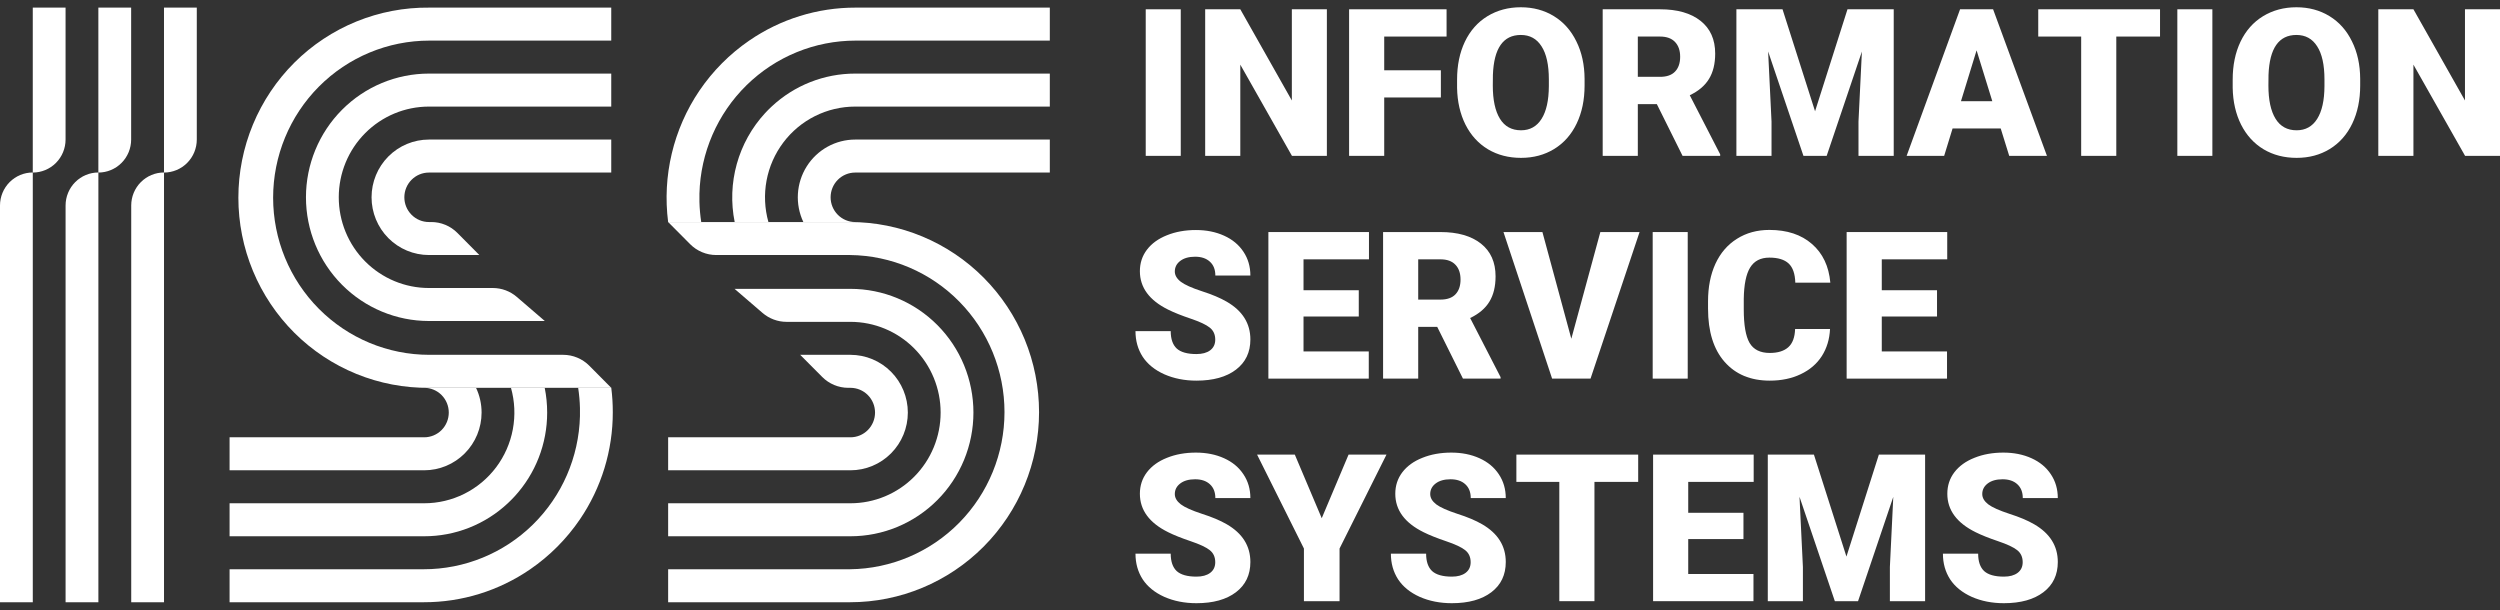
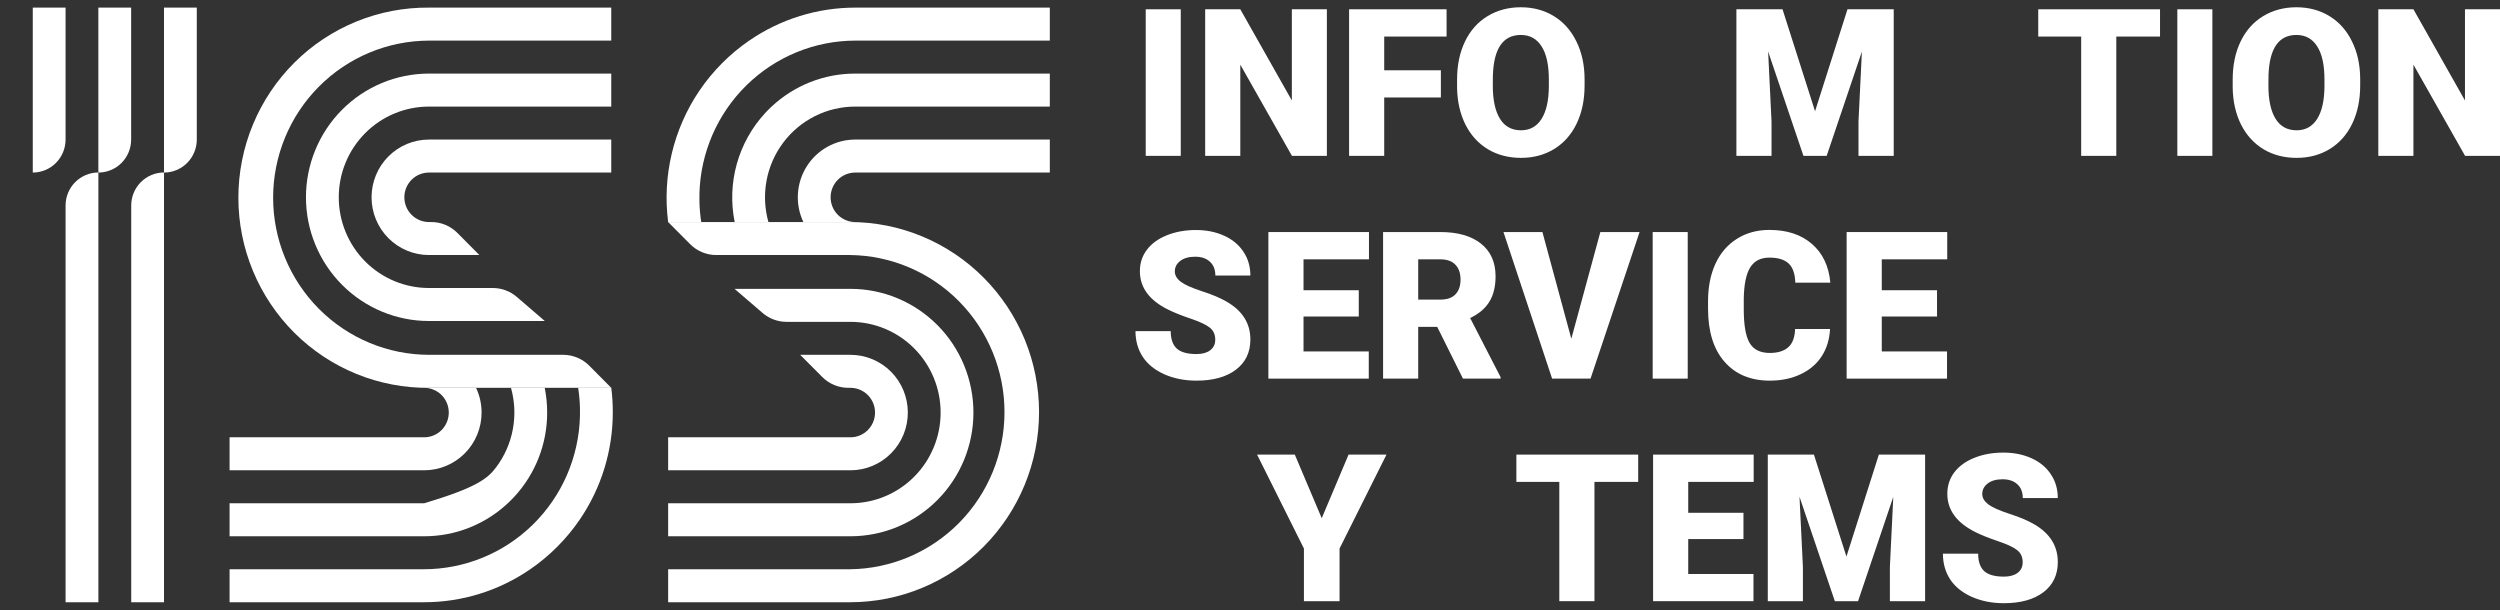
<svg xmlns="http://www.w3.org/2000/svg" width="172" height="42" viewBox="0 0 172 42" fill="none">
  <rect x="0" y="0" width="172" height="42" fill="#333333" stroke="none" />
  <path d="M62.459 28.384C62.459 29.437 62.043 30.448 61.303 31.192C60.562 31.937 59.558 32.356 58.511 32.356H45.968V30.086H58.511C58.959 30.086 59.39 29.907 59.707 29.588C60.025 29.268 60.203 28.835 60.203 28.384C60.203 27.933 60.025 27.5 59.707 27.18C59.39 26.861 58.959 26.682 58.511 26.682H58.358C57.687 26.681 57.043 26.412 56.568 25.934L55.054 24.412H58.515C59.561 24.413 60.565 24.832 61.304 25.577C62.044 26.322 62.459 27.331 62.459 28.384Z" fill="white" />
  <path d="M66.972 28.384C66.972 29.502 66.753 30.608 66.328 31.641C65.902 32.673 65.279 33.612 64.493 34.402C63.708 35.192 62.775 35.819 61.748 36.247C60.722 36.675 59.622 36.895 58.511 36.895H45.968V34.625H58.511C60.156 34.625 61.734 33.968 62.898 32.797C64.062 31.627 64.715 30.039 64.715 28.384C64.715 26.729 64.062 25.141 62.898 23.971C61.734 22.8 60.156 22.143 58.511 22.143H54.114C53.509 22.143 52.924 21.925 52.464 21.53L50.538 19.873H58.511C60.755 19.873 62.907 20.77 64.493 22.366C66.08 23.962 66.972 26.127 66.972 28.384Z" fill="white" />
  <path d="M71.487 28.356C71.487 31.824 70.117 35.151 67.679 37.603C65.24 40.056 61.934 41.434 58.485 41.434H45.968V39.164H58.485C61.314 39.132 64.016 37.978 66.005 35.955C67.993 33.931 69.109 31.201 69.109 28.355C69.109 25.509 67.993 22.779 66.005 20.755C64.016 18.731 61.314 17.578 58.485 17.546H49.276C48.942 17.546 48.612 17.48 48.304 17.351C47.996 17.223 47.716 17.035 47.481 16.798L45.968 15.276H58.485C60.193 15.276 61.884 15.614 63.461 16.272C65.039 16.929 66.472 17.892 67.679 19.107C68.886 20.322 69.844 21.764 70.498 23.35C71.151 24.937 71.487 26.638 71.487 28.356Z" fill="white" />
  <path d="M72.227 0.524V2.794H58.865C56.063 2.793 53.371 3.894 51.364 5.861C49.358 7.828 48.194 10.505 48.121 13.323C48.121 13.416 48.121 13.509 48.121 13.607C48.121 13.704 48.121 13.792 48.121 13.89C48.133 14.357 48.175 14.823 48.246 15.285H45.968C45.56 12.105 46.327 8.885 48.121 6.235C49.039 4.884 50.2 3.717 51.543 2.794C53.7 1.311 56.252 0.519 58.865 0.524H72.227Z" fill="white" />
  <path d="M72.227 5.063V7.333H58.838C57.879 7.333 56.932 7.556 56.073 7.986C55.214 8.416 54.466 9.04 53.888 9.81C53.309 10.58 52.916 11.474 52.739 12.422C52.562 13.371 52.606 14.348 52.867 15.276H50.546C50.279 13.951 50.329 12.581 50.692 11.279C51.055 9.977 51.72 8.78 52.633 7.788C52.778 7.631 52.929 7.479 53.086 7.333C54.649 5.871 56.704 5.06 58.838 5.063H72.227Z" fill="white" />
  <path d="M72.227 9.602V11.872H58.838C58.389 11.872 57.959 12.051 57.641 12.37C57.324 12.69 57.146 13.123 57.146 13.574C57.146 14.025 57.324 14.458 57.641 14.777C57.959 15.097 58.389 15.276 58.838 15.276H55.27C54.985 14.671 54.856 14.002 54.896 13.334C54.937 12.665 55.145 12.017 55.501 11.451C55.857 10.885 56.349 10.418 56.933 10.095C57.516 9.772 58.172 9.602 58.838 9.602H72.227Z" fill="white" />
  <path d="M42.054 9.602V11.872H29.511C29.062 11.872 28.632 12.051 28.315 12.37C27.997 12.69 27.819 13.123 27.819 13.574C27.819 14.025 27.997 14.458 28.315 14.777C28.632 15.097 29.062 15.276 29.511 15.276H29.665C30 15.275 30.331 15.341 30.64 15.469C30.95 15.597 31.23 15.786 31.467 16.024L32.979 17.546H29.511C28.464 17.546 27.46 17.127 26.719 16.382C25.979 15.637 25.563 14.627 25.563 13.574C25.563 12.521 25.979 11.51 26.719 10.765C27.46 10.021 28.464 9.602 29.511 9.602H42.054Z" fill="white" />
  <path d="M42.054 5.063V7.333H29.511C27.866 7.333 26.288 7.99 25.124 9.161C23.96 10.331 23.307 11.919 23.307 13.574C23.307 15.229 23.96 16.817 25.124 17.987C26.288 19.157 27.866 19.815 29.511 19.815H33.91C34.514 19.816 35.097 20.033 35.556 20.428L37.483 22.085H29.511C27.267 22.085 25.115 21.188 23.529 19.592C21.942 17.996 21.05 15.831 21.05 13.574C21.05 11.317 21.942 9.152 23.529 7.556C25.115 5.96 27.267 5.063 29.511 5.063H42.054Z" fill="white" />
  <path d="M18.791 13.604C18.792 16.471 19.924 19.22 21.94 21.247C23.955 23.274 26.688 24.412 29.538 24.412H38.748C39.081 24.412 39.411 24.478 39.719 24.607C40.027 24.735 40.307 24.923 40.543 25.16L42.054 26.682H29.538C27.819 26.7 26.114 26.375 24.521 25.726C22.927 25.076 21.478 24.116 20.256 22.9C19.035 21.683 18.065 20.235 17.403 18.64C16.741 17.044 16.4 15.332 16.4 13.603C16.4 11.874 16.741 10.162 17.403 8.566C18.065 6.97 19.035 5.523 20.256 4.306C21.478 3.09 22.927 2.13 24.521 1.48C26.114 0.831 27.819 0.506 29.538 0.524H42.054V2.794H29.538C26.688 2.794 23.954 3.933 21.939 5.96C19.924 7.987 18.791 10.737 18.791 13.604Z" fill="white" />
  <path d="M33.133 28.384C33.133 29.437 32.717 30.448 31.976 31.192C31.236 31.937 30.231 32.356 29.184 32.356H15.795V30.086H29.184C29.633 30.086 30.063 29.907 30.381 29.588C30.698 29.268 30.876 28.835 30.876 28.384C30.876 27.933 30.698 27.5 30.381 27.18C30.063 26.861 29.633 26.682 29.184 26.682H32.752C33.003 27.214 33.133 27.795 33.133 28.384Z" fill="white" />
-   <path d="M37.645 28.384C37.648 30.53 36.842 32.598 35.389 34.17C35.243 34.328 35.092 34.48 34.936 34.625C33.373 36.087 31.318 36.898 29.184 36.895H15.795V34.625H29.184C30.143 34.625 31.09 34.402 31.949 33.972C32.808 33.542 33.556 32.918 34.135 32.148C34.713 31.378 35.106 30.484 35.283 29.536C35.46 28.587 35.416 27.61 35.155 26.682H37.476C37.589 27.242 37.645 27.812 37.645 28.384Z" fill="white" />
+   <path d="M37.645 28.384C37.648 30.53 36.842 32.598 35.389 34.17C35.243 34.328 35.092 34.48 34.936 34.625C33.373 36.087 31.318 36.898 29.184 36.895H15.795V34.625H29.184C32.808 33.542 33.556 32.918 34.135 32.148C34.713 31.378 35.106 30.484 35.283 29.536C35.46 28.587 35.416 27.61 35.155 26.682H37.476C37.589 27.242 37.645 27.812 37.645 28.384Z" fill="white" />
  <path d="M42.16 28.356C42.165 30.984 41.379 33.553 39.904 35.723C38.986 37.074 37.825 38.241 36.482 39.164C34.325 40.647 31.773 41.438 29.16 41.434H15.795V39.164H29.157C31.959 39.164 34.651 38.064 36.657 36.097C38.664 34.13 39.828 31.453 39.901 28.635C39.901 28.541 39.901 28.449 39.901 28.351C39.901 28.253 39.901 28.166 39.901 28.068C39.889 27.601 39.847 27.135 39.776 26.673H42.054C42.126 27.231 42.161 27.793 42.16 28.356Z" fill="white" />
-   <path d="M2.256 11.867V41.435H0V14.137C0 13.535 0.238 12.958 0.661 12.532C1.084 12.107 1.658 11.867 2.256 11.867Z" fill="white" />
  <path d="M6.769 11.867V41.435H4.512V14.137C4.512 13.535 4.75 12.958 5.173 12.532C5.596 12.107 6.17 11.867 6.769 11.867Z" fill="white" />
  <path d="M11.284 11.867V41.435H9.028V14.137C9.028 13.535 9.265 12.958 9.689 12.532C10.112 12.107 10.685 11.867 11.284 11.867Z" fill="white" />
  <path d="M4.511 0.524V9.602C4.511 10.204 4.273 10.781 3.85 11.207C3.427 11.633 2.853 11.872 2.255 11.872V0.524H4.511Z" fill="white" />
  <path d="M9.023 0.524V9.602C9.023 10.204 8.786 10.781 8.363 11.207C7.939 11.633 7.366 11.872 6.767 11.872V0.524H9.023Z" fill="white" />
  <path d="M13.539 0.524V9.602C13.539 10.204 13.301 10.781 12.878 11.207C12.455 11.633 11.881 11.872 11.283 11.872V0.524H13.539Z" fill="white" />
  <path d="M81.236 10.723H78.826V0.639H81.236V10.723Z" fill="white" />
  <path d="M91.289 10.723H88.886L85.333 4.448V10.723H82.916V0.639H85.333L88.879 6.914V0.639H91.289V10.723Z" fill="white" />
  <path d="M99.132 6.706H95.234V10.723H92.818V0.639H99.524V2.515H95.234V4.836H99.132V6.706Z" fill="white" />
  <path d="M109.019 5.888C109.019 6.872 108.838 7.742 108.475 8.5C108.112 9.257 107.596 9.841 106.926 10.252C106.26 10.658 105.501 10.861 104.647 10.861C103.793 10.861 103.036 10.665 102.375 10.273C101.714 9.876 101.197 9.31 100.825 8.576C100.458 7.842 100.265 6.999 100.247 6.048V5.48C100.247 4.492 100.426 3.621 100.784 2.869C101.147 2.111 101.663 1.527 102.333 1.116C103.008 0.705 103.775 0.5 104.633 0.5C105.482 0.5 106.24 0.703 106.905 1.109C107.571 1.516 108.087 2.095 108.454 2.848C108.826 3.596 109.014 4.455 109.019 5.424V5.888ZM106.561 5.466C106.561 4.464 106.393 3.704 106.058 3.187C105.728 2.666 105.253 2.405 104.633 2.405C103.421 2.405 102.781 3.319 102.712 5.147L102.705 5.888C102.705 6.877 102.868 7.636 103.194 8.167C103.52 8.698 104.004 8.964 104.647 8.964C105.257 8.964 105.728 8.703 106.058 8.181C106.389 7.659 106.556 6.909 106.561 5.93V5.466Z" fill="white" />
-   <path d="M113.99 7.163H112.682V10.723H110.265V0.639H114.211C115.4 0.639 116.329 0.904 116.999 1.435C117.669 1.966 118.005 2.716 118.005 3.686C118.005 4.388 117.862 4.97 117.578 5.431C117.298 5.893 116.857 6.267 116.256 6.553L118.349 10.619V10.723H115.76L113.99 7.163ZM112.682 5.286H114.211C114.67 5.286 115.014 5.166 115.243 4.926C115.478 4.681 115.595 4.342 115.595 3.908C115.595 3.474 115.478 3.134 115.243 2.889C115.009 2.64 114.665 2.515 114.211 2.515H112.682V5.286Z" fill="white" />
  <path d="M122.638 0.639L124.876 7.655L127.107 0.639H130.288V10.723H127.864V8.368L128.099 3.547L125.675 10.723H124.077L121.647 3.541L121.881 8.368V10.723H119.464V0.639H122.638Z" fill="white" />
-   <path d="M137.649 8.839H134.337L133.758 10.723H131.176L134.853 0.639H137.125L140.83 10.723H138.234L137.649 8.839ZM134.915 6.962H137.07L135.989 3.464L134.915 6.962Z" fill="white" />
  <path d="M148.61 2.515H145.601V10.723H143.185V2.515H140.231V0.639H148.61V2.515Z" fill="white" />
  <path d="M152.211 10.723H149.801V0.639H152.211V10.723Z" fill="white" />
  <path d="M162.381 5.888C162.381 6.872 162.2 7.742 161.837 8.5C161.474 9.257 160.958 9.841 160.288 10.252C159.622 10.658 158.863 10.861 158.009 10.861C157.155 10.861 156.398 10.665 155.737 10.273C155.076 9.876 154.559 9.31 154.187 8.576C153.82 7.842 153.627 6.999 153.609 6.048V5.48C153.609 4.492 153.788 3.621 154.146 2.869C154.509 2.111 155.025 1.527 155.695 1.116C156.37 0.705 157.137 0.5 157.995 0.5C158.844 0.5 159.602 0.703 160.267 1.109C160.933 1.516 161.449 2.095 161.816 2.848C162.188 3.596 162.376 4.455 162.381 5.424V5.888ZM159.923 5.466C159.923 4.464 159.755 3.704 159.42 3.187C159.09 2.666 158.615 2.405 157.995 2.405C156.783 2.405 156.143 3.319 156.074 5.147L156.067 5.888C156.067 6.877 156.23 7.636 156.556 8.167C156.882 8.698 157.366 8.964 158.009 8.964C158.619 8.964 159.09 8.703 159.42 8.181C159.751 7.659 159.918 6.909 159.923 5.93V5.466Z" fill="white" />
  <path d="M172 10.723H169.597L166.044 4.448V10.723H163.627V0.639H166.044L169.59 6.914V0.639H172V10.723Z" fill="white" />
  <path d="M83.609 23.369C83.609 23.013 83.483 22.736 83.23 22.538C82.983 22.339 82.544 22.134 81.915 21.921C81.286 21.709 80.772 21.503 80.373 21.305C79.074 20.663 78.424 19.781 78.424 18.659C78.424 18.1 78.585 17.608 78.906 17.184C79.232 16.754 79.691 16.422 80.283 16.186C80.876 15.946 81.541 15.826 82.28 15.826C83.001 15.826 83.646 15.956 84.215 16.214C84.789 16.473 85.234 16.842 85.551 17.322C85.868 17.798 86.026 18.343 86.026 18.957H83.616C83.616 18.546 83.49 18.227 83.237 18.001C82.989 17.775 82.652 17.662 82.225 17.662C81.794 17.662 81.452 17.759 81.199 17.953C80.951 18.142 80.827 18.384 80.827 18.68C80.827 18.938 80.965 19.174 81.24 19.386C81.516 19.594 82 19.811 82.693 20.037C83.386 20.259 83.956 20.499 84.401 20.758C85.484 21.386 86.026 22.251 86.026 23.355C86.026 24.237 85.695 24.929 85.034 25.433C84.373 25.936 83.467 26.188 82.315 26.188C81.502 26.188 80.765 26.042 80.104 25.751C79.448 25.456 78.952 25.054 78.617 24.546C78.287 24.034 78.121 23.445 78.121 22.78H80.545C80.545 23.32 80.683 23.72 80.958 23.978C81.238 24.232 81.69 24.359 82.315 24.359C82.714 24.359 83.028 24.274 83.258 24.103C83.492 23.927 83.609 23.683 83.609 23.369Z" fill="white" />
  <path d="M93.483 21.776H89.682V24.179H94.171V26.049H87.265V15.965H94.185V17.842H89.682V19.968H93.483V21.776Z" fill="white" />
  <path d="M98.881 22.489H97.573V26.049H95.156V15.965H99.101C100.29 15.965 101.22 16.23 101.89 16.761C102.56 17.292 102.895 18.043 102.895 19.012C102.895 19.714 102.753 20.296 102.468 20.758C102.188 21.219 101.748 21.593 101.146 21.88L103.239 25.945V26.049H100.651L98.881 22.489ZM97.573 20.612H99.101C99.56 20.612 99.905 20.492 100.134 20.252C100.368 20.007 100.485 19.668 100.485 19.234C100.485 18.8 100.368 18.46 100.134 18.216C99.9 17.966 99.556 17.842 99.101 17.842H97.573V20.612Z" fill="white" />
  <path d="M108.107 23.306L110.104 15.965H112.803L109.429 26.049H106.785L103.439 15.965H106.118L108.107 23.306Z" fill="white" />
  <path d="M116.115 26.049H113.705V15.965H116.115V26.049Z" fill="white" />
  <path d="M125.906 22.634C125.874 23.336 125.686 23.957 125.342 24.498C124.997 25.033 124.513 25.449 123.889 25.744C123.269 26.04 122.56 26.188 121.761 26.188C120.444 26.188 119.406 25.756 118.649 24.892C117.892 24.029 117.513 22.81 117.513 21.235V20.737C117.513 19.749 117.683 18.885 118.022 18.146C118.367 17.403 118.86 16.831 119.503 16.429C120.145 16.023 120.889 15.819 121.734 15.819C122.95 15.819 123.928 16.142 124.667 16.789C125.406 17.431 125.826 18.317 125.927 19.449H123.517C123.499 18.834 123.345 18.393 123.056 18.126C122.766 17.858 122.326 17.724 121.734 17.724C121.132 17.724 120.692 17.95 120.412 18.403C120.132 18.855 119.985 19.578 119.971 20.571V21.284C119.971 22.36 120.104 23.129 120.37 23.59C120.641 24.052 121.105 24.283 121.761 24.283C122.317 24.283 122.741 24.151 123.035 23.888C123.329 23.625 123.485 23.207 123.503 22.634H125.906Z" fill="white" />
  <path d="M133.267 21.776H129.466V24.179H133.955V26.049H127.049V15.965H133.969V17.842H129.466V19.968H133.267V21.776Z" fill="white" />
-   <path d="M83.609 38.681C83.609 38.326 83.483 38.048 83.23 37.85C82.983 37.651 82.544 37.446 81.915 37.234C81.286 37.021 80.772 36.816 80.373 36.617C79.074 35.975 78.424 35.093 78.424 33.971C78.424 33.413 78.585 32.921 78.906 32.496C79.232 32.067 79.691 31.734 80.283 31.499C80.876 31.259 81.541 31.139 82.28 31.139C83.001 31.139 83.646 31.268 84.215 31.526C84.789 31.785 85.234 32.154 85.551 32.635C85.868 33.11 86.026 33.655 86.026 34.269H83.616C83.616 33.858 83.49 33.54 83.237 33.313C82.989 33.087 82.652 32.974 82.225 32.974C81.794 32.974 81.452 33.071 81.199 33.265C80.951 33.454 80.827 33.697 80.827 33.992C80.827 34.251 80.965 34.486 81.24 34.699C81.516 34.906 82 35.123 82.693 35.35C83.386 35.571 83.956 35.811 84.401 36.07C85.484 36.698 86.026 37.564 86.026 38.667C86.026 39.549 85.695 40.242 85.034 40.745C84.373 41.248 83.467 41.5 82.315 41.5C81.502 41.5 80.765 41.355 80.104 41.064C79.448 40.768 78.952 40.366 78.617 39.858C78.287 39.346 78.121 38.757 78.121 38.092H80.545C80.545 38.633 80.683 39.032 80.958 39.291C81.238 39.544 81.69 39.672 82.315 39.672C82.714 39.672 83.028 39.586 83.258 39.415C83.492 39.24 83.609 38.995 83.609 38.681Z" fill="white" />
  <path d="M90.935 35.654L92.781 31.277H95.39L92.161 37.739V41.361H89.71V37.739L86.487 31.277H89.083L90.935 35.654Z" fill="white" />
-   <path d="M101.181 38.681C101.181 38.326 101.054 38.048 100.802 37.85C100.554 37.651 100.116 37.446 99.487 37.234C98.858 37.021 98.344 36.816 97.945 36.617C96.645 35.975 95.996 35.093 95.996 33.971C95.996 33.413 96.157 32.921 96.478 32.496C96.804 32.067 97.263 31.734 97.855 31.499C98.447 31.259 99.113 31.139 99.852 31.139C100.572 31.139 101.217 31.268 101.787 31.526C102.36 31.785 102.806 32.154 103.122 32.635C103.439 33.11 103.597 33.655 103.597 34.269H101.188C101.188 33.858 101.061 33.54 100.809 33.313C100.561 33.087 100.224 32.974 99.797 32.974C99.365 32.974 99.023 33.071 98.771 33.265C98.523 33.454 98.399 33.697 98.399 33.992C98.399 34.251 98.537 34.486 98.812 34.699C99.088 34.906 99.572 35.123 100.265 35.35C100.958 35.571 101.527 35.811 101.973 36.07C103.056 36.698 103.597 37.564 103.597 38.667C103.597 39.549 103.267 40.242 102.606 40.745C101.945 41.248 101.038 41.5 99.886 41.5C99.074 41.5 98.337 41.355 97.676 41.064C97.02 40.768 96.524 40.366 96.189 39.858C95.858 39.346 95.693 38.757 95.693 38.092H98.117C98.117 38.633 98.254 39.032 98.53 39.291C98.81 39.544 99.262 39.672 99.886 39.672C100.286 39.672 100.6 39.586 100.83 39.415C101.064 39.24 101.181 38.995 101.181 38.681Z" fill="white" />
  <path d="M112.707 33.154H109.698V41.361H107.281V33.154H104.327V31.277H112.707V33.154Z" fill="white" />
  <path d="M119.95 37.088H116.15V39.491H120.639V41.361H113.733V31.277H120.653V33.154H116.15V35.28H119.95V37.088Z" fill="white" />
  <path d="M124.798 31.277L127.035 38.293L129.266 31.277H132.447V41.361H130.024V39.007L130.258 34.186L127.834 41.361H126.237L123.806 34.179L124.04 39.007V41.361H121.624V31.277H124.798Z" fill="white" />
  <path d="M139.161 38.681C139.161 38.326 139.034 38.048 138.782 37.85C138.534 37.651 138.096 37.446 137.467 37.234C136.838 37.021 136.324 36.816 135.925 36.617C134.625 35.975 133.976 35.093 133.976 33.971C133.976 33.413 134.137 32.921 134.458 32.496C134.784 32.067 135.243 31.734 135.835 31.499C136.427 31.259 137.093 31.139 137.832 31.139C138.552 31.139 139.197 31.268 139.767 31.526C140.34 31.785 140.786 32.154 141.102 32.635C141.419 33.11 141.577 33.655 141.577 34.269H139.168C139.168 33.858 139.041 33.54 138.789 33.313C138.541 33.087 138.204 32.974 137.777 32.974C137.345 32.974 137.003 33.071 136.751 33.265C136.503 33.454 136.379 33.697 136.379 33.992C136.379 34.251 136.517 34.486 136.792 34.699C137.068 34.906 137.552 35.123 138.245 35.35C138.938 35.571 139.507 35.811 139.952 36.07C141.036 36.698 141.577 37.564 141.577 38.667C141.577 39.549 141.247 40.242 140.586 40.745C139.925 41.248 139.018 41.5 137.866 41.5C137.054 41.5 136.317 41.355 135.656 41.064C135 40.768 134.504 40.366 134.169 39.858C133.838 39.346 133.673 38.757 133.673 38.092H136.097C136.097 38.633 136.234 39.032 136.51 39.291C136.79 39.544 137.242 39.672 137.866 39.672C138.266 39.672 138.58 39.586 138.81 39.415C139.044 39.24 139.161 38.995 139.161 38.681Z" fill="white" />
</svg>